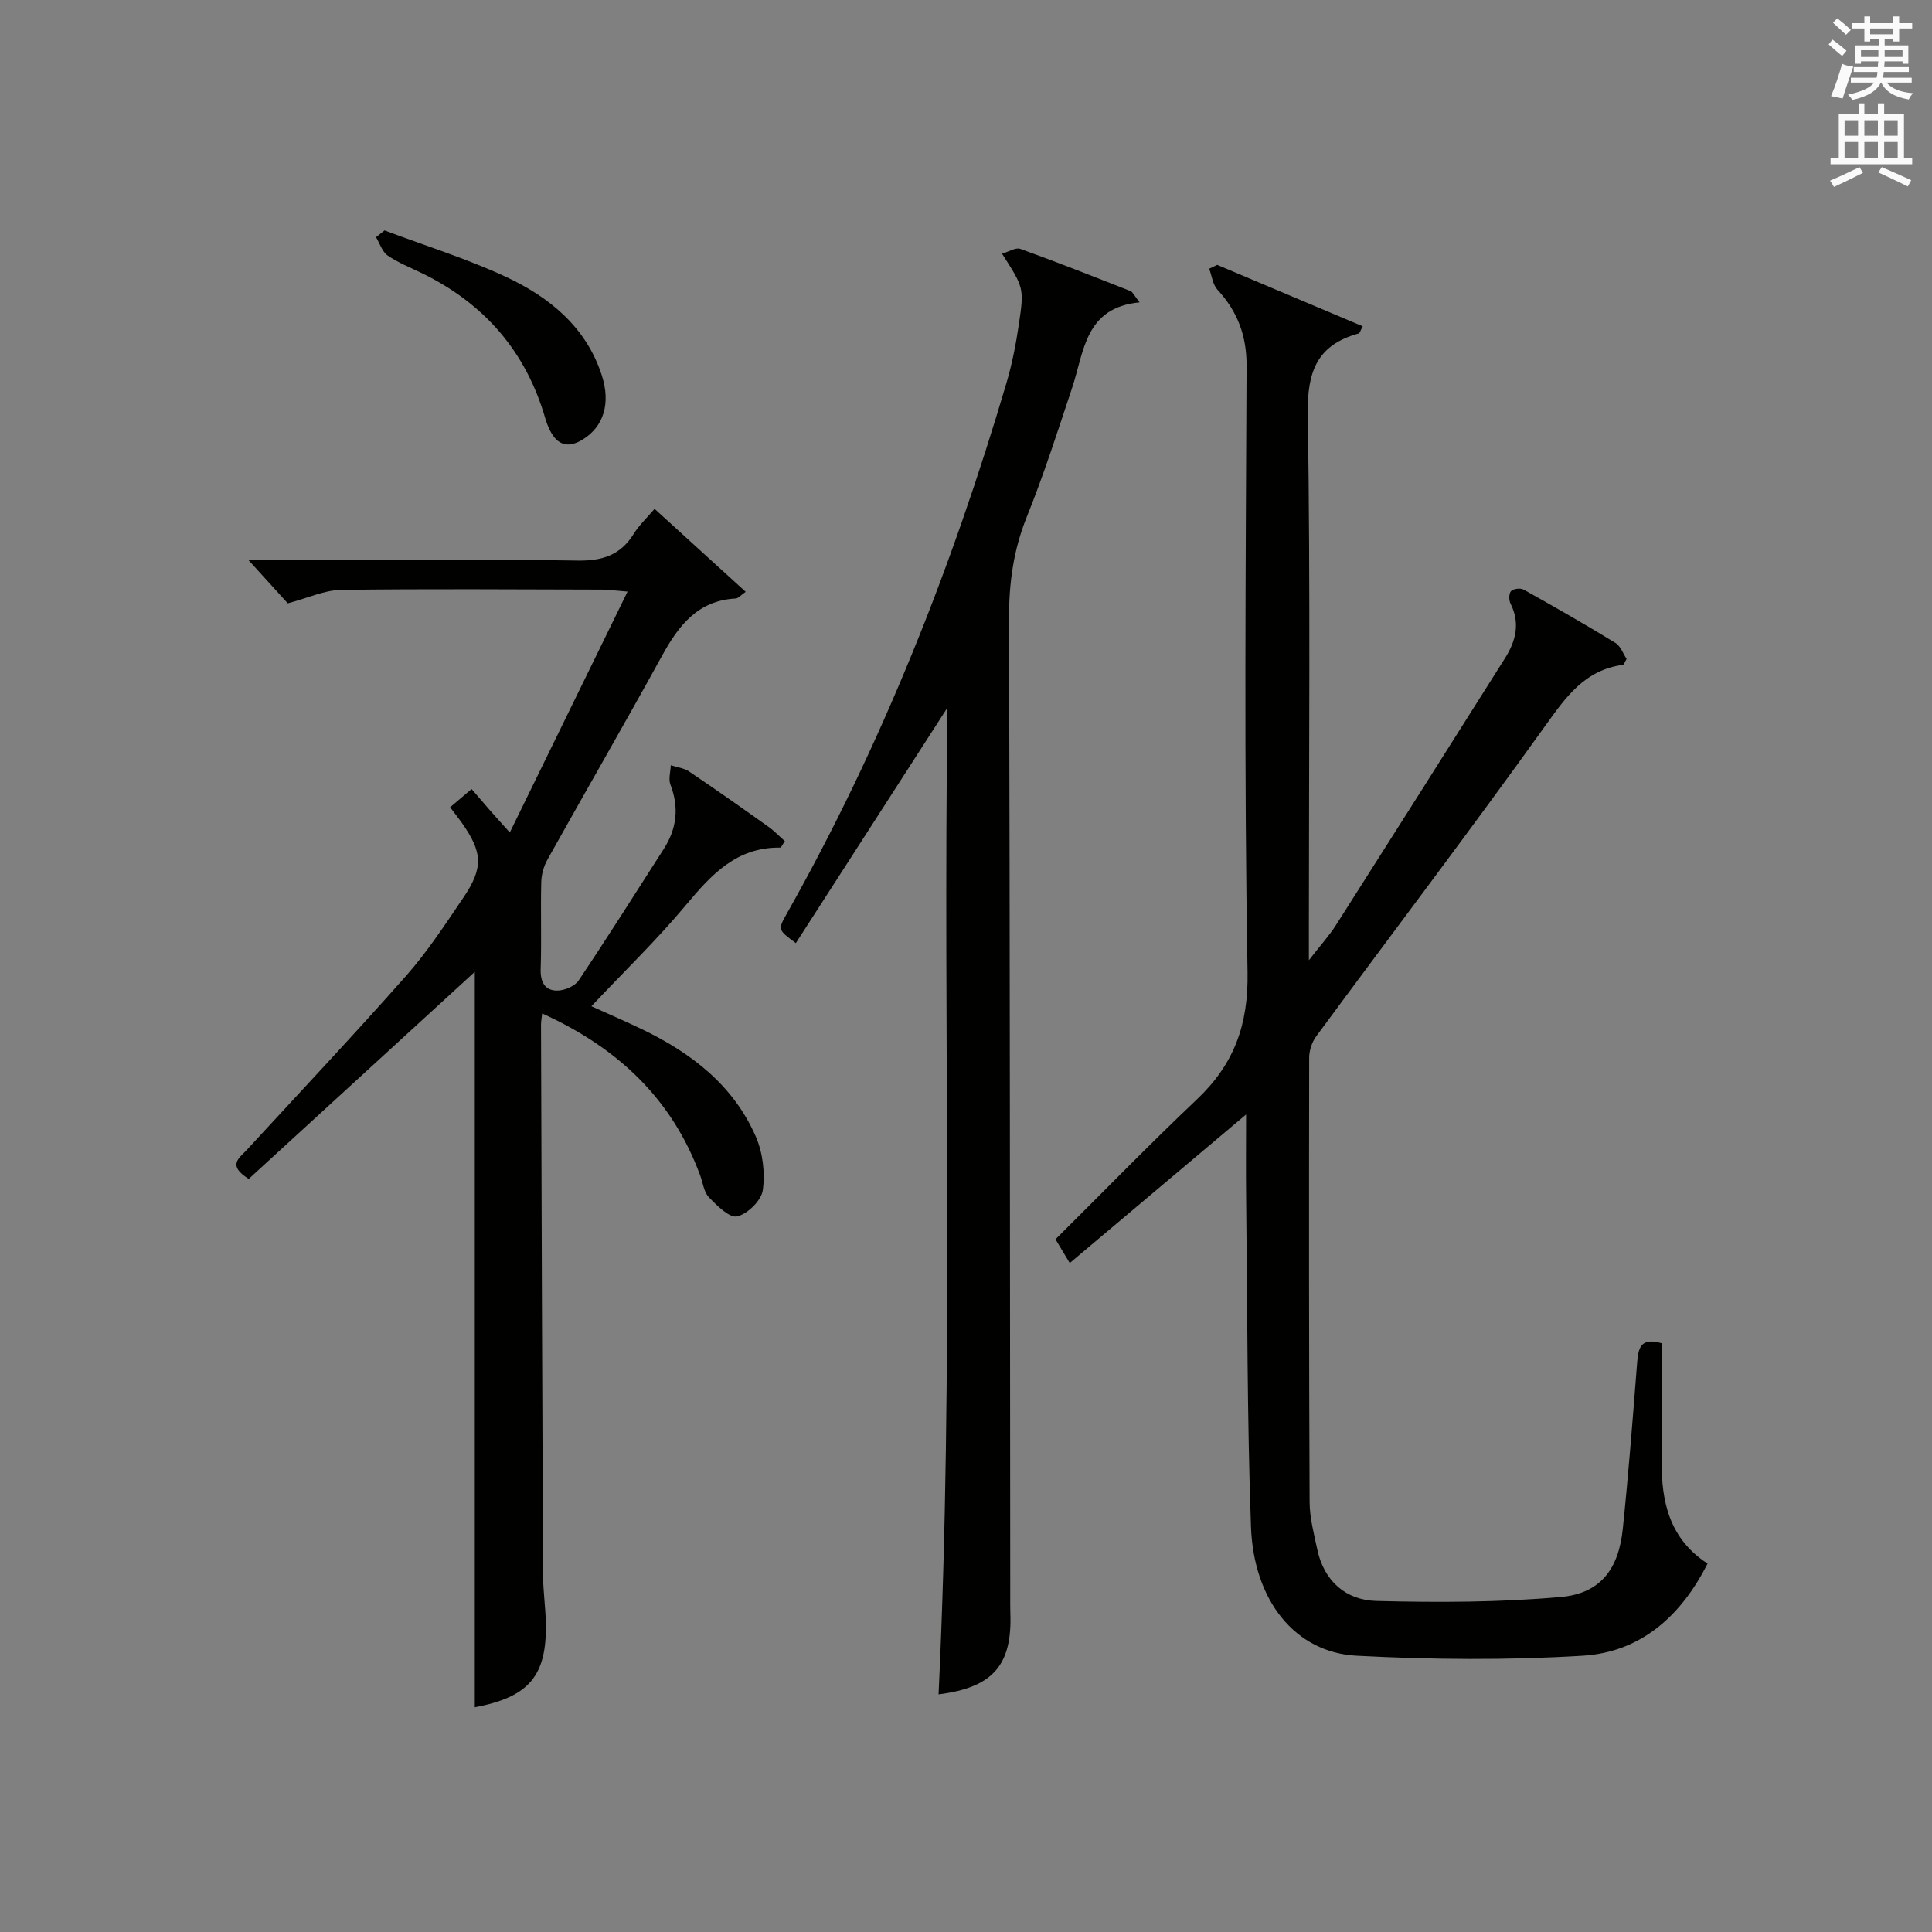
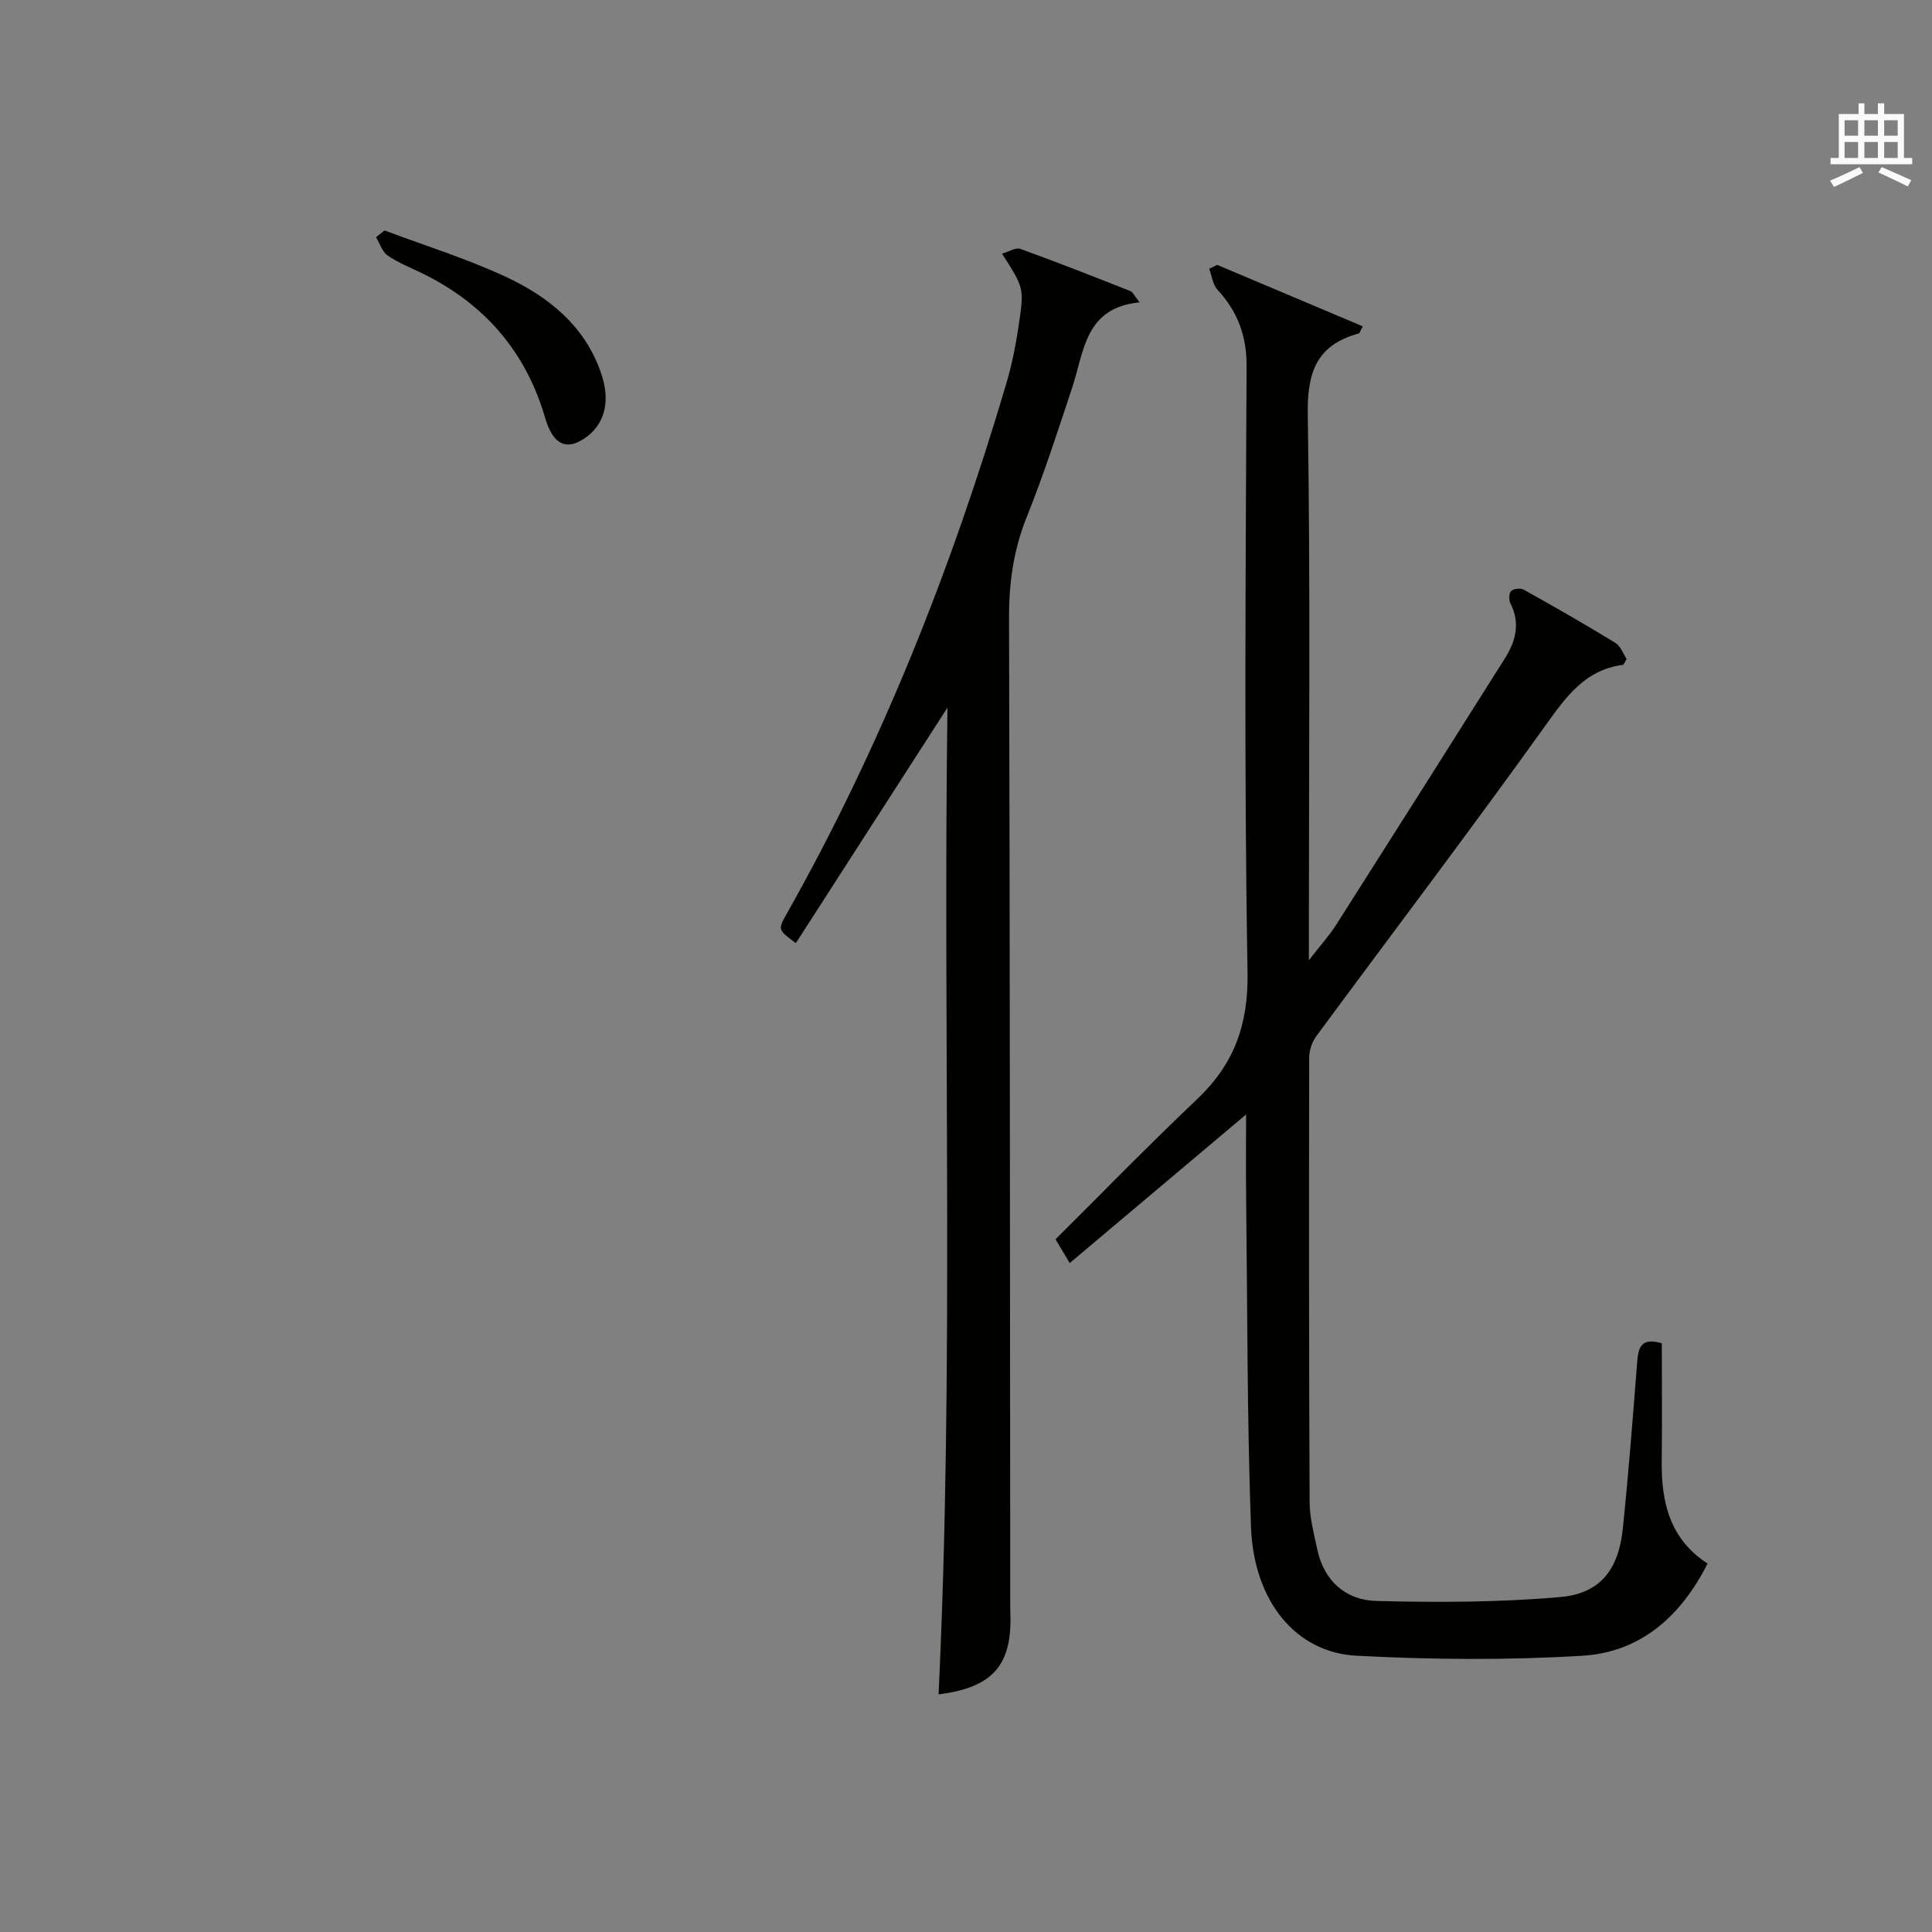
<svg xmlns="http://www.w3.org/2000/svg" version="1.1" id="漢-ZDIC-典" x="0px" y="0px" viewBox="0 0 400 400" style="enable-background:new 0 0 400 400;" xml:space="preserve">
  <rect x="0" y="0" width="400" height="400" fill="#808080" stroke="none" />
  <style type="text/css">
	.st1{fill:#010100;}
	.st2{fill:#fafafb;}
</style>
  <g>
    <path class="st1" d="M252.01,54.84c10.02,4.23,20.03,8.46,30.13,12.72c-0.53,0.98-0.62,1.43-0.83,1.48c-8.64,2.36-10.69,7.92-10.55,16.69   c0.56,35.32,0.23,70.66,0.23,105.99c0,1.83,0,3.65,0,7.09c2.44-3.15,4.24-5.12,5.65-7.34c11.69-18.36,23.33-36.76,34.94-55.17   c2.23-3.53,3.22-7.27,1.15-11.35c-0.36-0.7-0.34-2.11,0.12-2.57c0.5-0.5,1.95-0.68,2.6-0.31c6.39,3.57,12.74,7.2,18.98,11.02   c1.12,0.68,1.65,2.31,2.34,3.34c-0.42,0.69-0.56,1.2-0.76,1.22c-7.9,1.05-11.81,6.65-16.12,12.67   c-15.49,21.62-31.58,42.81-47.37,64.22c-0.89,1.2-1.47,2.95-1.47,4.45C271,249.67,271,280.34,271.14,311   c0.02,3.27,0.9,6.56,1.59,9.8c1.39,6.58,5.96,10.5,12.23,10.66c12.72,0.33,25.53,0.3,38.18-0.82c8.21-0.73,11.98-5.76,12.84-14.1   c1.18-11.41,2.07-22.84,2.96-34.28c0.24-3.02,0.6-5.48,5.12-4.15c0,7.99,0.08,16.14-0.02,24.28c-0.11,8.54,1.62,16.22,9.49,21.33   c-5.52,10.96-13.92,18.35-25.86,19.08c-15.55,0.95-31.24,0.82-46.81,0c-12.66-0.66-21.31-11.35-21.86-26.74   c-0.81-22.62-0.73-45.28-1-67.92c-0.07-5.64-0.01-11.29-0.01-17.4c-12.25,10.32-24.12,20.32-36.51,30.76   c-1.2-2-1.98-3.31-2.95-4.92c9.86-9.79,19.37-19.58,29.26-28.95c7.69-7.28,10.69-15.4,10.5-26.37   c-0.73-41.82-0.38-83.66-0.2-125.49c0.03-6.28-1.88-11.29-6.03-15.79c-0.98-1.07-1.16-2.87-1.71-4.34   C250.91,55.37,251.46,55.11,252.01,54.84z" />
-     <path class="st1" d="M105.55,172.36c8.3-16.97,16.15-33.03,24.38-49.88c-2.57-0.2-3.96-0.4-5.34-0.41c-18-0.04-36-0.18-54,0.06   c-3.41,0.05-6.79,1.67-11.01,2.78c-1.85-2.04-4.6-5.06-8.17-8.99c2.71,0,4.43,0,6.15,0c20.67,0,41.34-0.19,62,0.14   c5.21,0.08,8.93-1.14,11.67-5.57c1.11-1.78,2.7-3.27,4.29-5.14c6.43,5.86,12.54,11.42,18.87,17.18c-1.03,0.71-1.55,1.36-2.09,1.38   c-7.86,0.43-11.8,5.61-15.24,11.87c-7.77,14.13-15.85,28.1-23.71,42.18c-0.77,1.37-1.25,3.08-1.29,4.65c-0.15,6,0.08,12-0.12,18   c-0.09,2.65,0.83,4.44,3.33,4.48c1.53,0.03,3.71-0.88,4.53-2.09c6.02-8.97,11.78-18.12,17.62-27.22c2.7-4.21,3.21-8.58,1.39-13.32   c-0.45-1.16,0.02-2.67,0.07-4.02c1.28,0.42,2.74,0.58,3.82,1.31c5.52,3.72,10.96,7.55,16.38,11.41c1.25,0.89,2.32,2.03,3.42,3   c-0.59,0.83-0.78,1.34-0.96,1.33c-9.04-0.13-14.26,5.59-19.54,11.91c-5.95,7.13-12.67,13.62-19.56,20.93   c3.86,1.75,7.28,3.22,10.62,4.83c10.15,4.91,18.81,11.58,23.42,22.16c1.45,3.33,1.95,7.5,1.45,11.09c-0.29,2.13-3.13,4.91-5.3,5.43   c-1.58,0.38-4.18-2.22-5.85-3.95c-1.06-1.09-1.25-3.02-1.83-4.57c-5.85-15.89-17.13-26.44-32.7-33.5   c-0.11,1.07-0.24,1.68-0.24,2.28c0.12,38,0.24,75.99,0.42,113.99c0.02,3.32,0.51,6.63,0.58,9.94c0.23,10.94-3.49,15.33-14.71,17.44   c0-51.11,0-102.22,0-152.26c-15.26,13.98-31.14,28.52-46.8,42.87c-4.54-2.82-1.94-4.33-0.44-5.96   c11.04-12.01,22.23-23.88,33.04-36.11c4.38-4.96,8.05-10.58,11.78-16.08c4.28-6.3,4.07-9.49-0.4-15.77   c-0.66-0.93-1.38-1.82-2.29-3.02c1.45-1.23,2.81-2.39,4.45-3.78c1.38,1.61,2.55,2.98,3.74,4.34   C102.51,168.99,103.65,170.24,105.55,172.36z" />
    <path class="st1" d="M196.16,146.51c-10.86,16.86-21.11,32.78-31.39,48.75c-3.74-2.77-3.74-2.77-1.87-6.1c19.61-34.77,34.18-71.63,45.47-109.84   c1.17-3.96,1.97-8.06,2.57-12.15c1.13-7.59,1.02-7.6-3.48-14.65c1.41-0.4,2.83-1.34,3.79-0.99c7.65,2.76,15.22,5.75,22.79,8.73   c0.5,0.2,0.79,0.94,1.9,2.34c-11.34,1.08-11.47,10.18-13.97,17.7c-2.98,8.97-5.87,17.99-9.4,26.75   c-2.73,6.79-3.68,13.61-3.66,20.88c0.19,67.49,0.19,134.98,0.25,202.47c0,1.17-0.02,2.33,0.02,3.5   c0.42,10.87-3.62,15.48-14.86,16.9C197.55,282.94,195.22,215.07,196.16,146.51z" />
    <path class="st1" d="M79.62,47.71c8.36,3.15,16.94,5.81,25.02,9.56c9.05,4.21,16.7,10.38,19.95,20.43c1.91,5.89,0.33,10.61-3.85,13.24   c-3.04,1.91-5.33,1.31-6.91-1.9c-0.36-0.74-0.67-1.51-0.9-2.3c-3.99-13.91-12.63-23.88-25.59-30.19c-2.39-1.16-4.91-2.15-7.08-3.65   c-1.13-0.78-1.63-2.5-2.41-3.79C78.44,48.64,79.03,48.18,79.62,47.71z" />
-     <path class="st2" d="M378.6,9.2l0.8-1c0.9,0.7,1.9,1.4,2.9,2.3l-0.9,1.1C380.3,10.7,379.4,9.9,378.6,9.2z M379.1,19.9   c0.9-2.1,1.6-4.3,2.3-6.7c0.4,0.2,0.8,0.4,2.3,0.6c-0.7,2.1-1.5,4.3-2.2,6.6L379.1,19.9z M379.5,4.7l0.9-0.9c1,0.8,2,1.6,2.8,2.4   l-1,1C381.2,6.3,380.3,5.4,379.5,4.7z M392,3.4h1.2v1.4h2.7v1.1h-2.7v2.7H392V8.1h-1.8v1.3h4.9v3.8h-1.2v-0.5h-3.7   c0,0.4-0.1,0.9-0.1,1.2h5.1v1H390c0,0.5-0.1,0.9-0.2,1.2h6v1h-5.2c1.1,1.3,2.9,2,5.5,2.2c-0.4,0.4-0.7,0.8-0.9,1.3   c-2.9-0.5-4.8-1.6-5.7-3.5h-0.1c-0.8,1.7-2.7,2.9-5.9,3.6c-0.2-0.4-0.6-0.8-0.9-1.1c2.8-0.6,4.6-1.4,5.4-2.5h-4.8v-1h5.3   c0.1-0.3,0.2-0.7,0.2-1.2h-4.9v-1h5c0-0.4,0-0.8,0.1-1.2h-3.6v0.5h-1.2V9.4h4.9V8.1h-1.8v0.5H386V5.9h-2.6V4.8h2.6V3.4h1.2v1.4h4.7   V3.4z M385.3,11.8h3.6c0-0.4,0-0.9,0-1.4h-3.6V11.8z M387.2,7.1h4.7V5.9h-4.7V7.1z M393.9,10.4h-3.7c0,0.5,0,1,0,1.4h3.7V10.4z" />
    <path class="st2" d="M384.7,21.4h1.3v2.2h2.8v-2.2h1.3v2.2h4.1v9.1h1.7V34h-16.9v-1.3h1.7v-9.1h4.1V21.4z M385,34.6l0.7,1.2   c-1.8,0.9-3.8,1.9-6,2.9c-0.2-0.4-0.5-0.8-0.8-1.3C381.3,36.4,383.3,35.4,385,34.6z M381.9,28.1h2.8v-3.2h-2.8V28.1z M381.9,32.7   h2.8v-3.3h-2.8V32.7z M386,28.1h2.8v-3.2H386V28.1z M386,32.7h2.8v-3.3H386V32.7z M389.6,34.6c2.1,0.9,4.1,1.8,6.1,2.7l-0.7,1.3   c-2.2-1.1-4.2-2-6.1-2.9L389.6,34.6z M392.9,24.9h-2.8v3.2h2.8V24.9z M390.1,32.7h2.8v-3.3h-2.8V32.7z" />
  </g>
</svg>